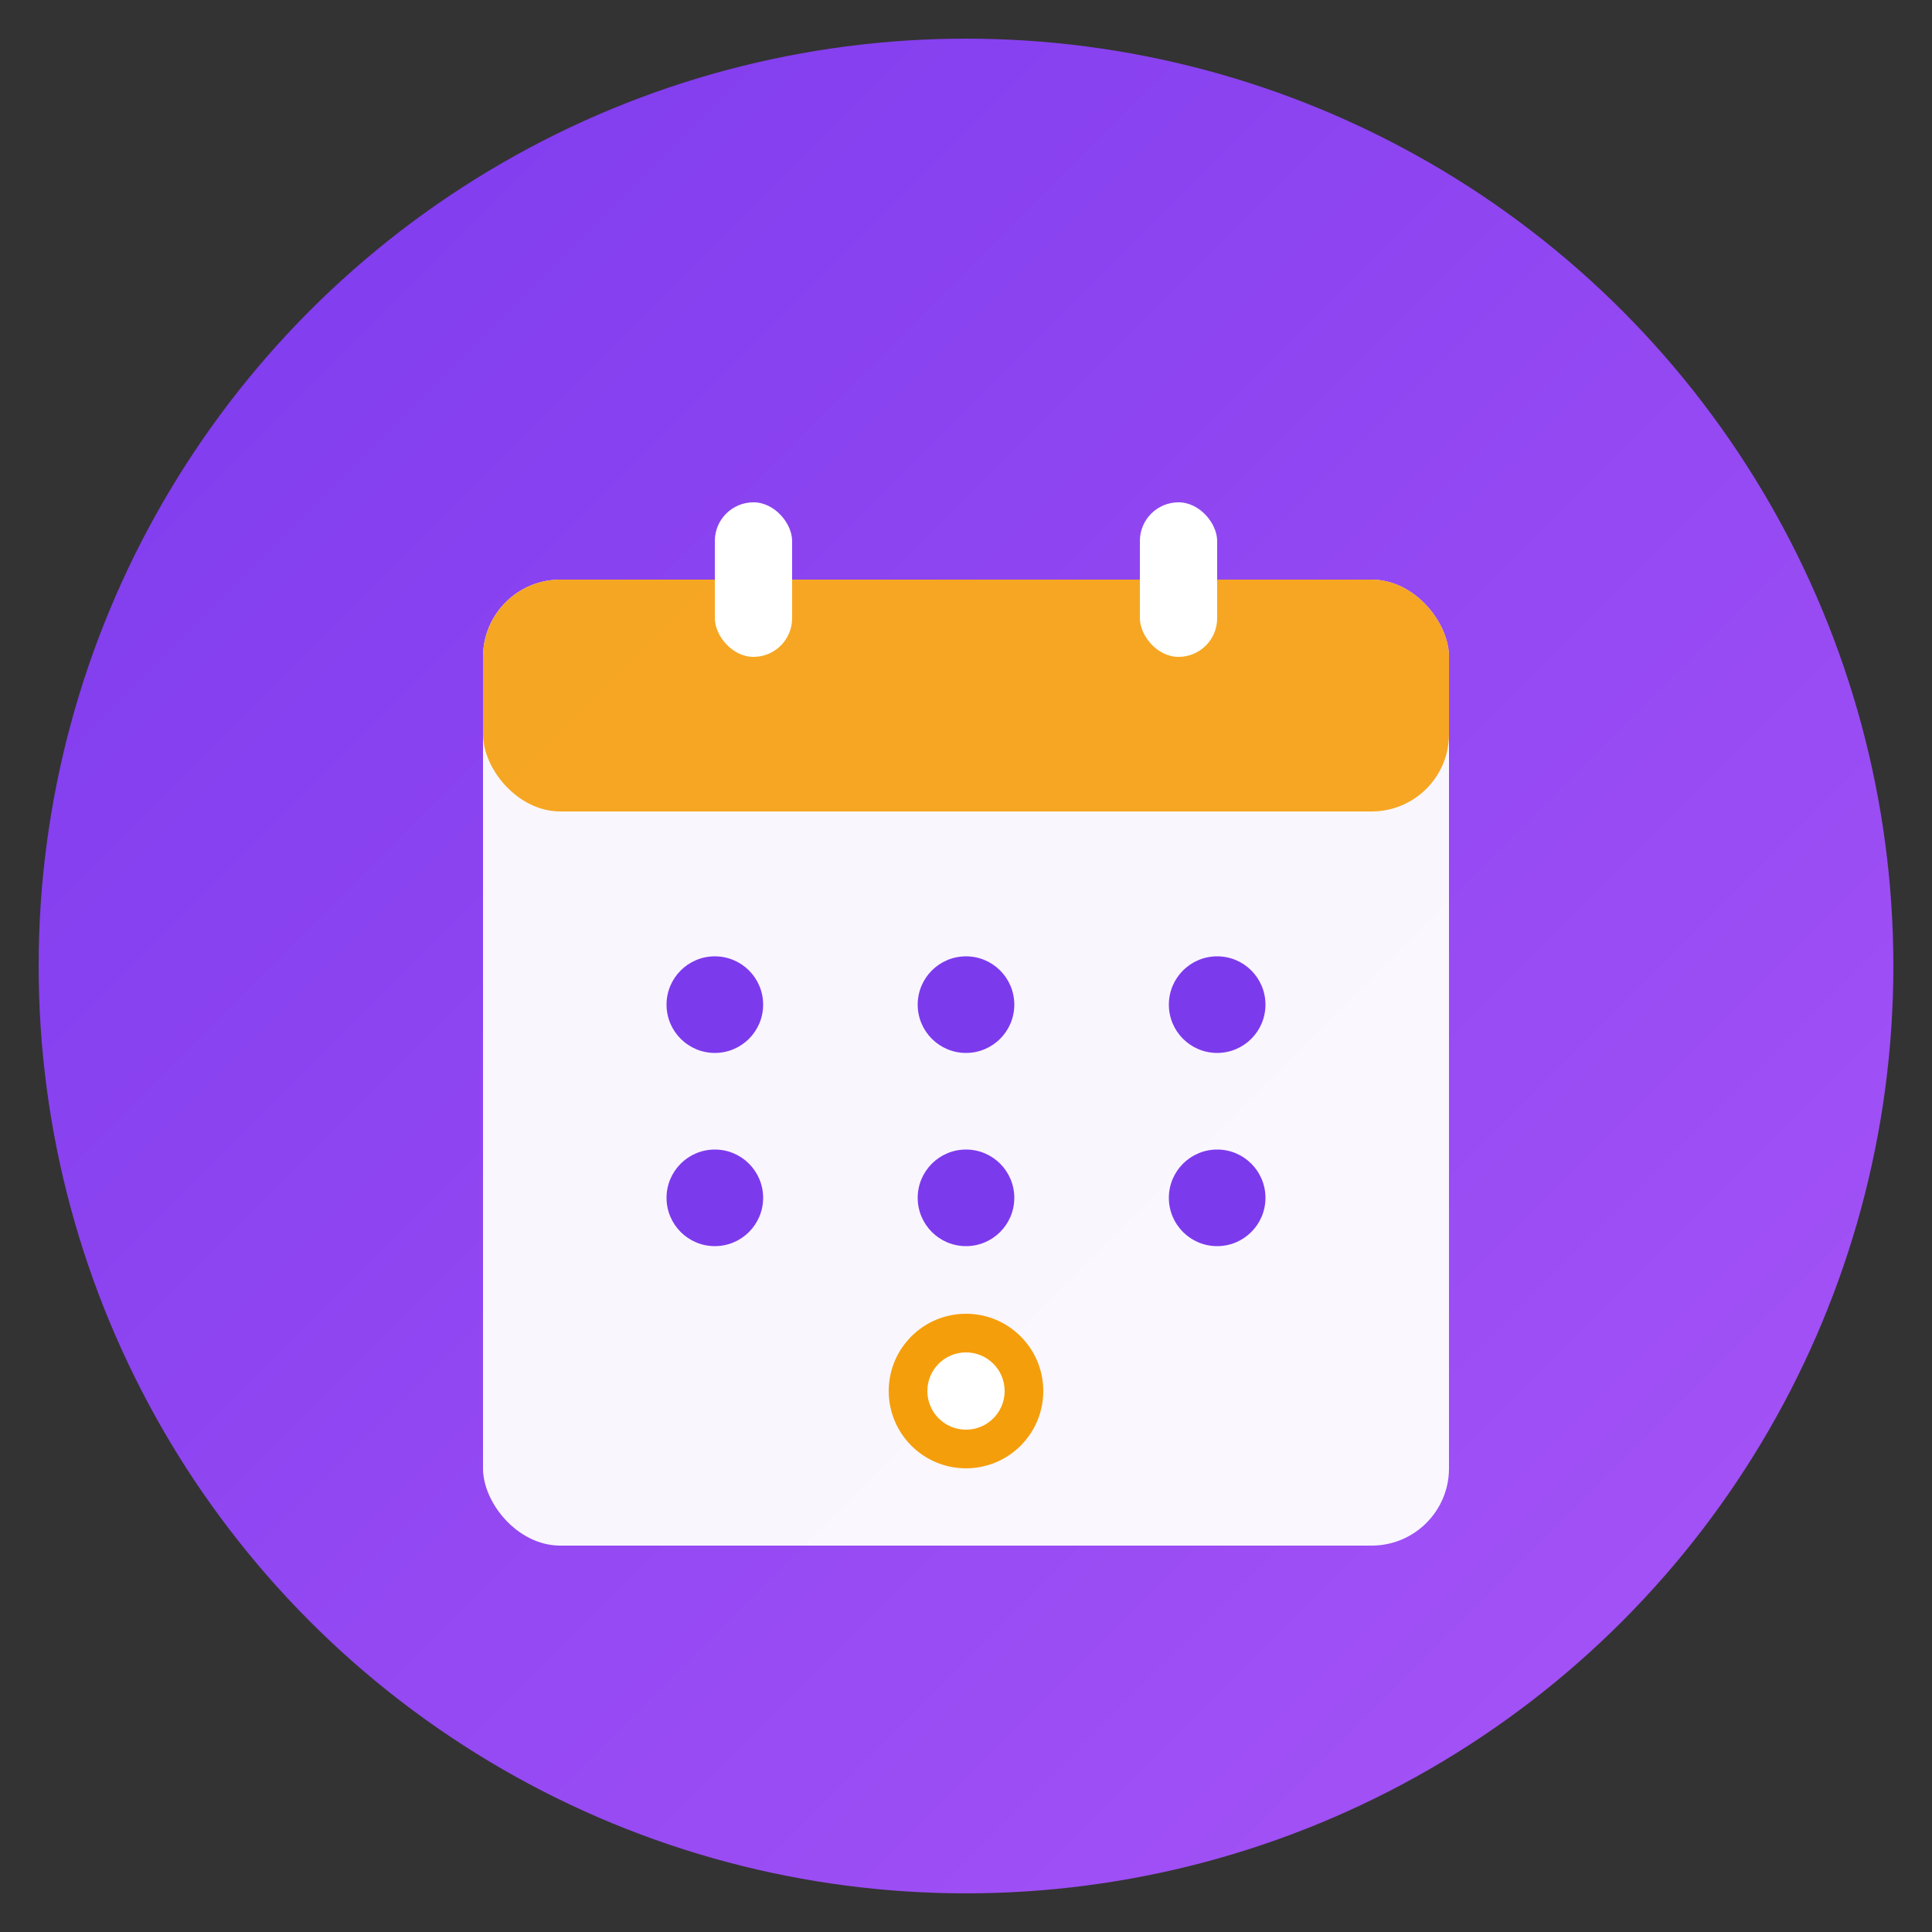
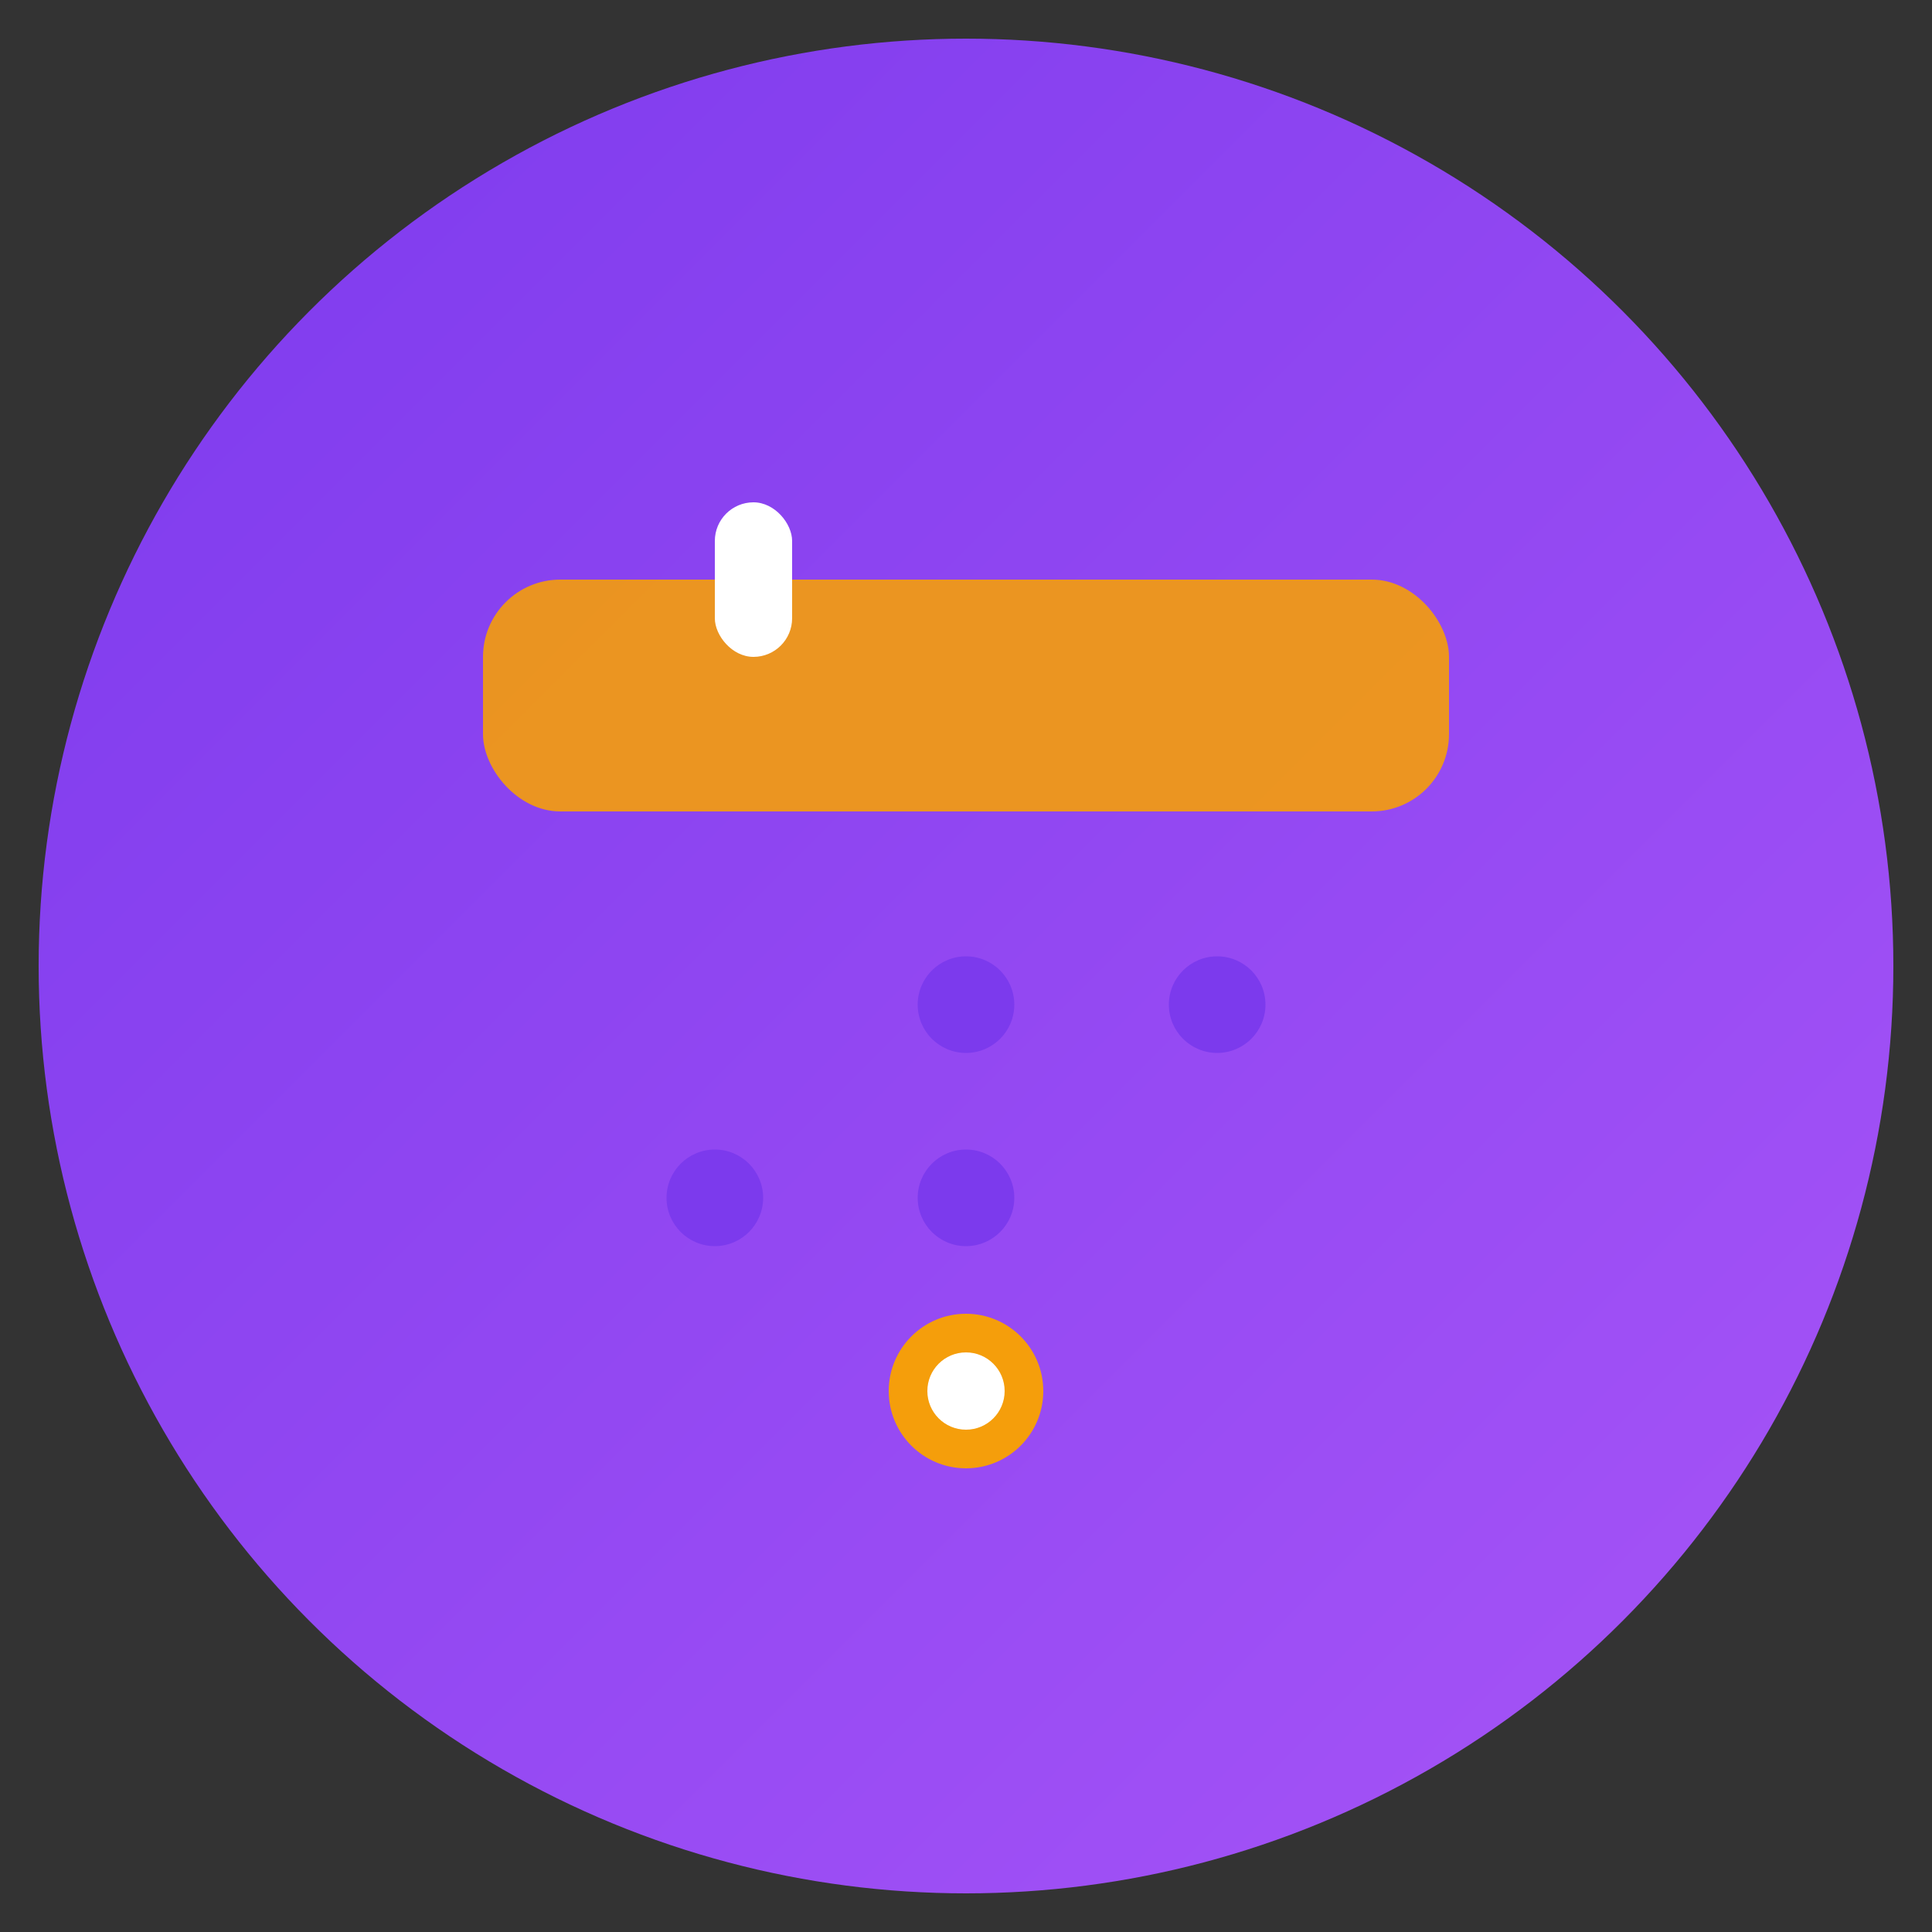
<svg xmlns="http://www.w3.org/2000/svg" viewBox="0 0 100 100" fill="none">
  <rect x="0" y="0" width="100" height="100" fill="#333333" stroke="none" />
  <circle cx="50" cy="50" r="48" fill="url(#gradient)" />
  <defs>
    <linearGradient id="gradient" x1="0%" y1="0%" x2="100%" y2="100%">
      <stop offset="0%" style="stop-color:#7c3aed;stop-opacity:1" />
      <stop offset="100%" style="stop-color:#a855f7;stop-opacity:1" />
    </linearGradient>
  </defs>
  <g transform="translate(25, 20)">
-     <rect x="0" y="10" width="50" height="50" rx="4" fill="white" opacity="0.95" />
    <rect x="0" y="10" width="50" height="12" rx="4" fill="#f59e0b" opacity="0.9" />
    <rect x="12" y="6" width="4" height="8" rx="2" fill="white" />
-     <rect x="34" y="6" width="4" height="8" rx="2" fill="white" />
-     <circle cx="12" cy="32" r="2.5" fill="#7c3aed" />
    <circle cx="25" cy="32" r="2.5" fill="#7c3aed" />
    <circle cx="38" cy="32" r="2.5" fill="#7c3aed" />
    <circle cx="12" cy="42" r="2.5" fill="#7c3aed" />
    <circle cx="25" cy="42" r="2.5" fill="#7c3aed" />
-     <circle cx="38" cy="42" r="2.5" fill="#7c3aed" />
    <circle cx="25" cy="52" r="4" fill="#f59e0b" />
    <circle cx="25" cy="52" r="2" fill="white" />
  </g>
</svg>